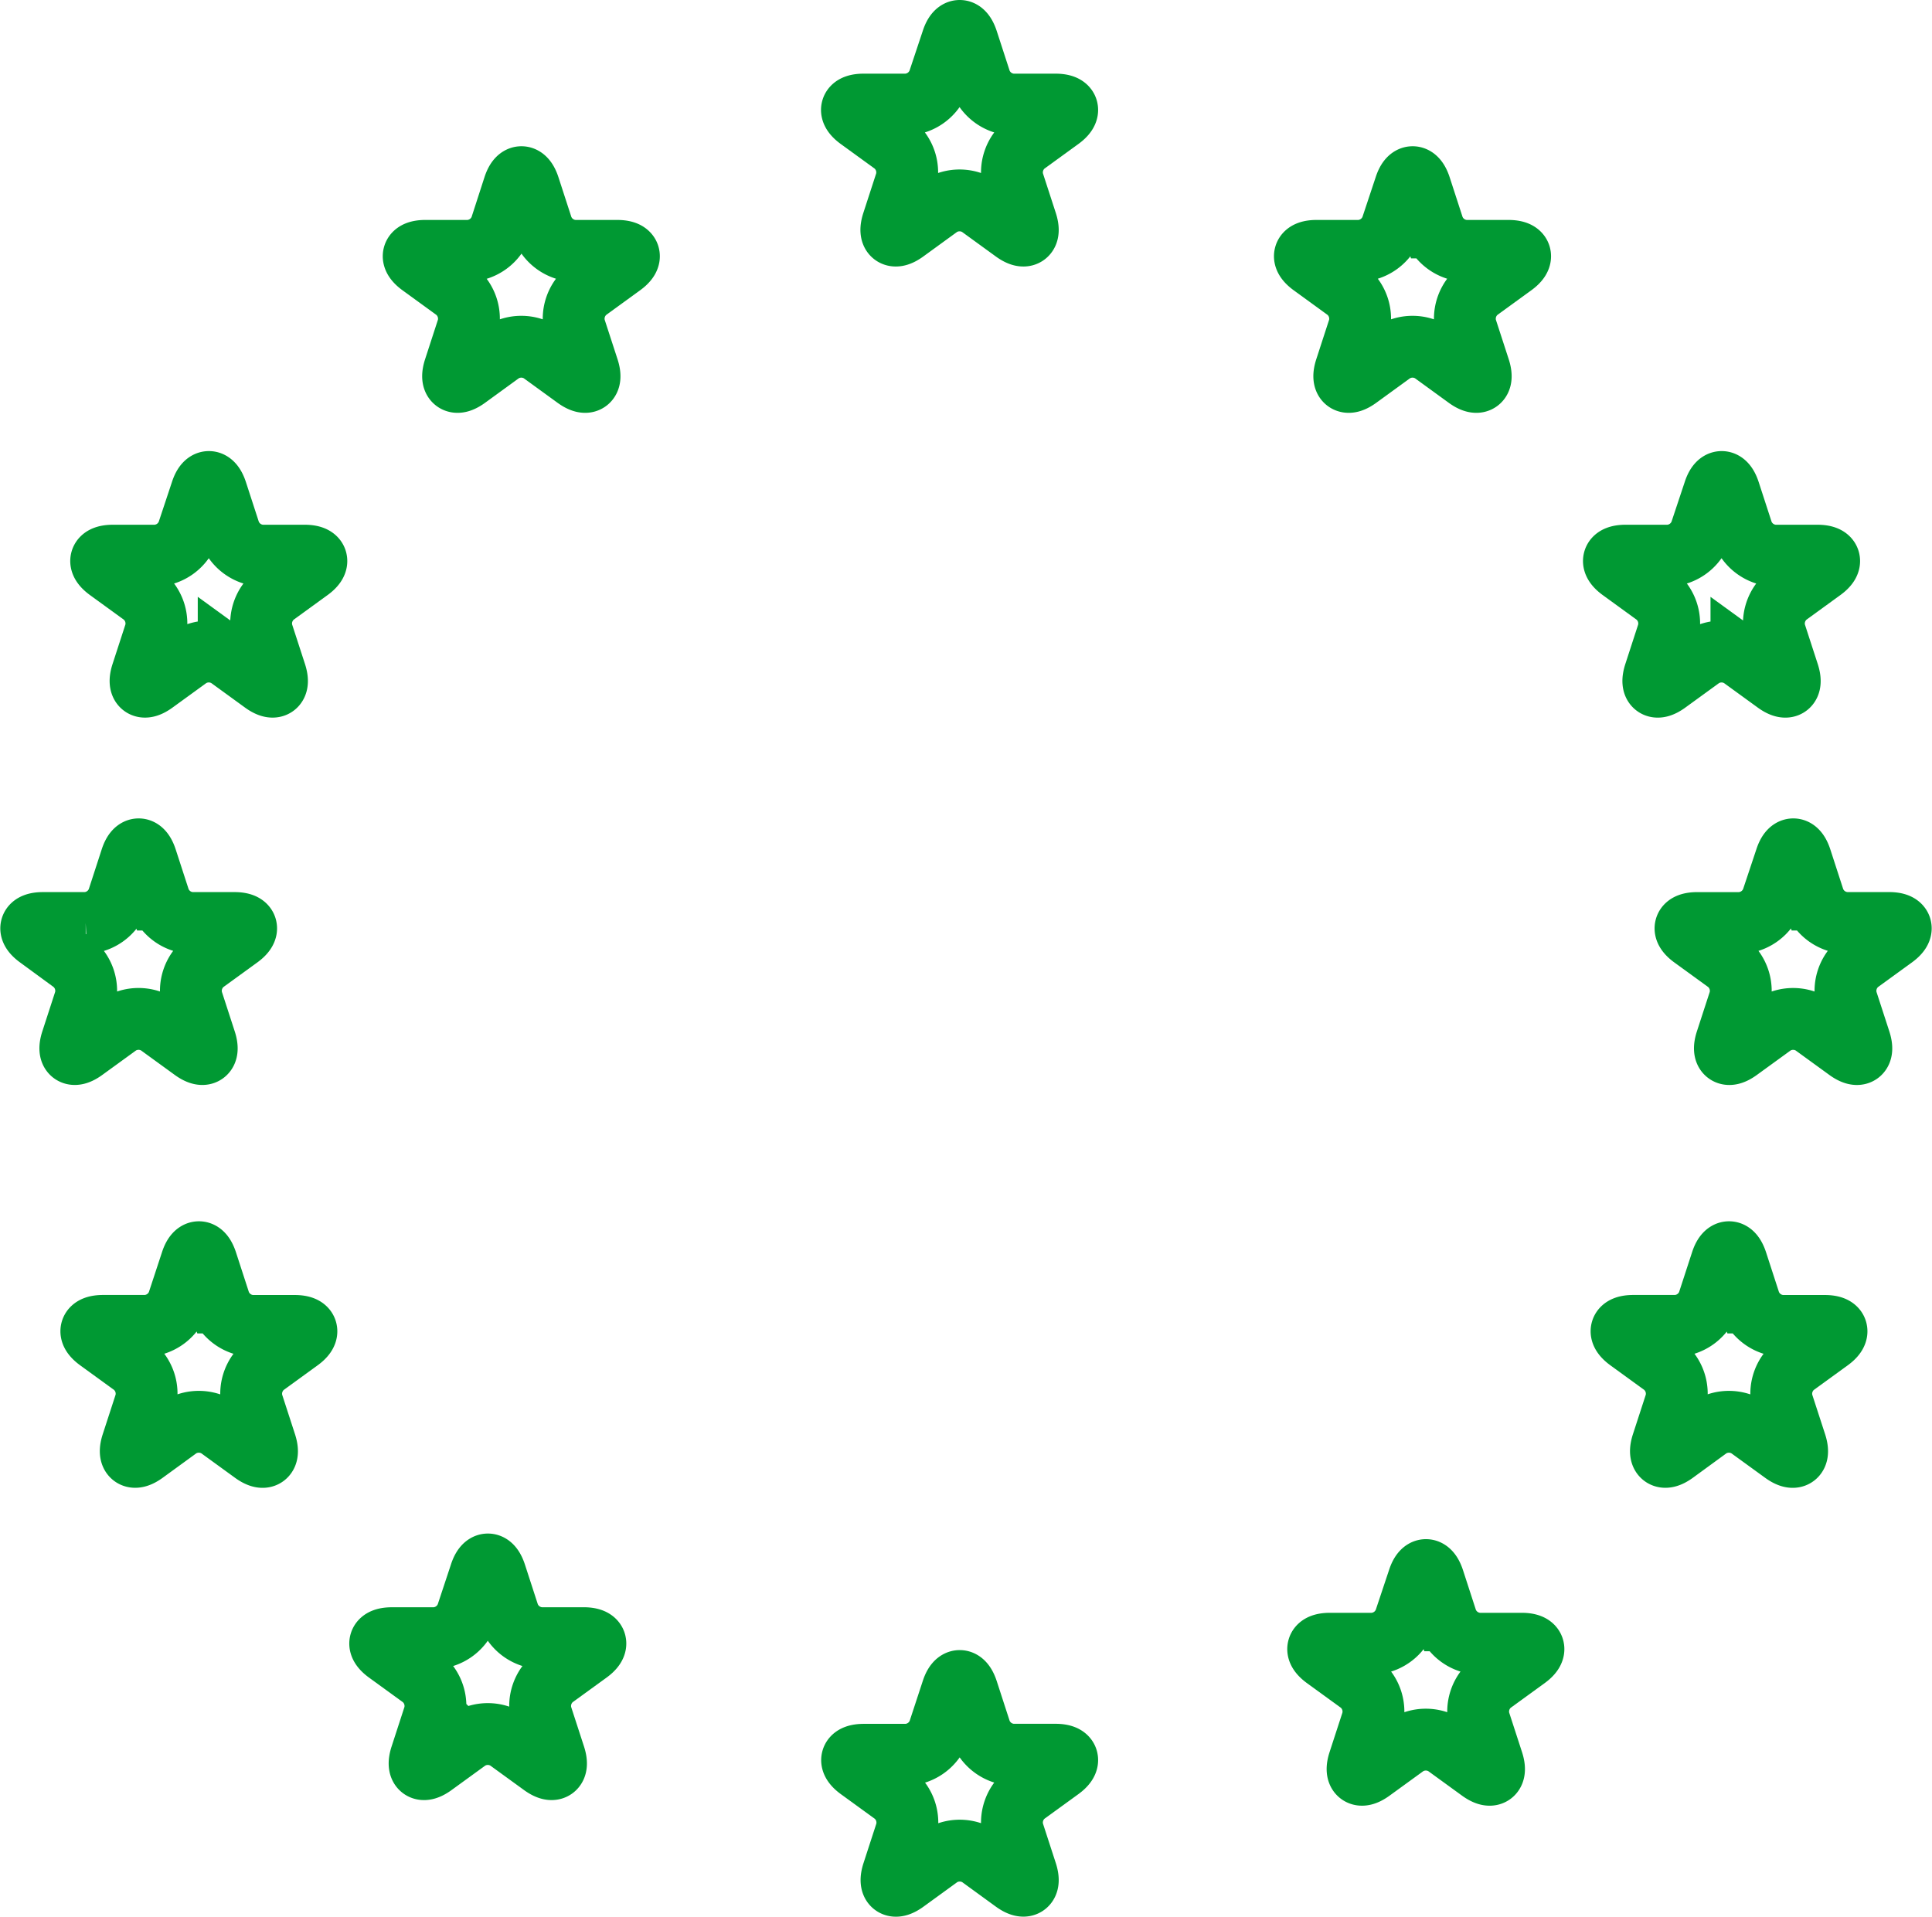
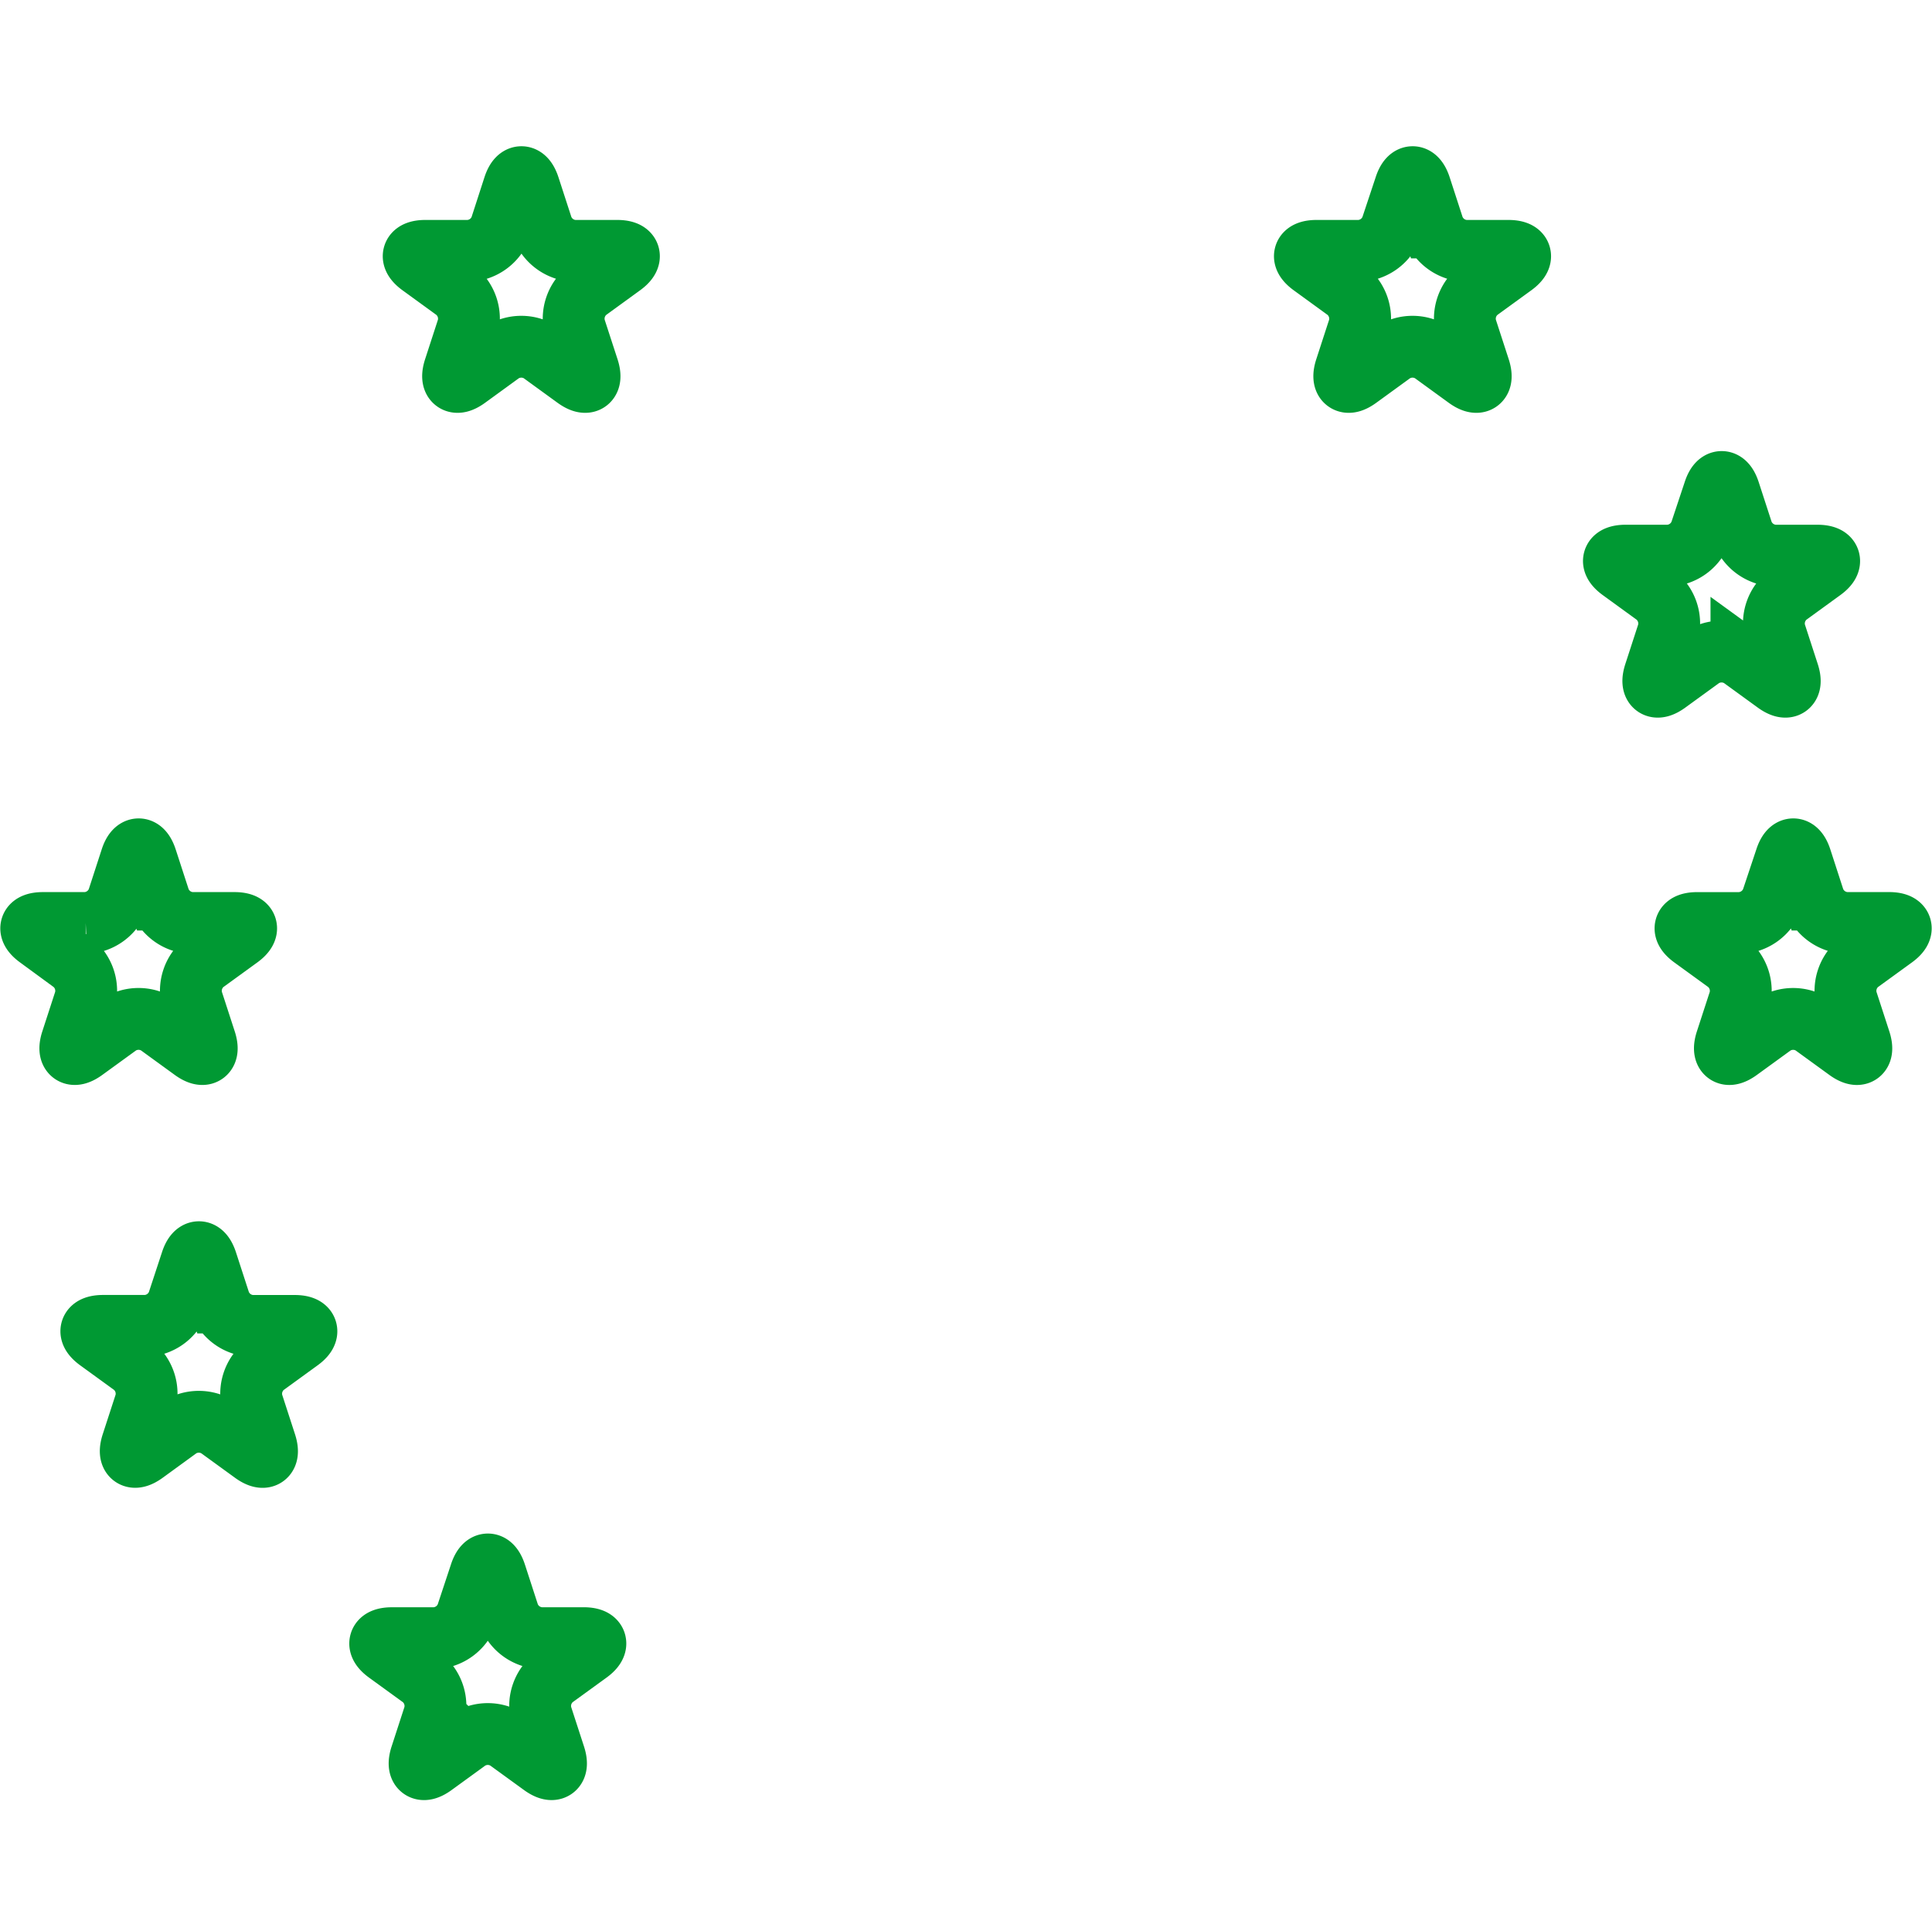
<svg xmlns="http://www.w3.org/2000/svg" width="93.727" height="93.025" viewBox="0 0 93.727 93.025">
  <g id="Gruppe_533" data-name="Gruppe 533" transform="translate(-935.485 -951.5)">
    <g id="Gruppe_71" data-name="Gruppe 71" transform="translate(976.83 953)">
-       <path id="Pfad_67" data-name="Pfad 67" d="M219.422,44.337c.2-.624.534-.624.737,0l.641,1.972a1.755,1.755,0,0,0,1.561,1.134h2.075c.656,0,.759.315.228.7l-1.679,1.219a1.754,1.754,0,0,0-.6,1.835l.641,1.972c.2.624-.066.819-.6.433l-1.679-1.22a1.754,1.754,0,0,0-1.93,0l-1.678,1.22c-.531.386-.8.191-.6-.433l.641-1.972a1.754,1.754,0,0,0-.6-1.835l-1.679-1.219c-.531-.386-.428-.7.228-.7h2.075a1.755,1.755,0,0,0,1.561-1.134Z" transform="translate(-214.576 -43.869)" fill="none" stroke="#093" stroke-miterlimit="10" stroke-width="3" />
-     </g>
+       </g>
    <g id="Gruppe_72" data-name="Gruppe 72" transform="translate(976.83 1033.064)">
-       <path id="Pfad_68" data-name="Pfad 68" d="M219.422,379.949c.2-.624.534-.624.737,0l.641,1.974a1.755,1.755,0,0,0,1.561,1.134h2.075c.656,0,.759.315.228.7l-1.679,1.219a1.754,1.754,0,0,0-.6,1.835l.641,1.972c.2.624-.066.819-.6.433L220.755,388a1.755,1.755,0,0,0-1.93,0l-1.678,1.219c-.531.386-.8.191-.6-.433l.641-1.972a1.754,1.754,0,0,0-.6-1.835l-1.679-1.219c-.531-.386-.428-.7.228-.7h2.075a1.755,1.755,0,0,0,1.561-1.134Z" transform="translate(-214.576 -379.481)" fill="none" stroke="#093" stroke-miterlimit="10" stroke-width="3" />
-     </g>
+       </g>
    <g id="Gruppe_73" data-name="Gruppe 73" transform="translate(998.805 960.096)">
      <path id="Pfad_69" data-name="Pfad 69" d="M311.533,74.082c.2-.624.534-.624.737,0l.641,1.973a1.754,1.754,0,0,0,1.561,1.135h2.075c.656,0,.759.316.228.7l-1.679,1.22a1.755,1.755,0,0,0-.6,1.836l.641,1.972c.2.624-.066.819-.6.433l-1.678-1.22a1.754,1.754,0,0,0-1.93,0l-1.679,1.22c-.531.386-.8.191-.6-.433l.641-1.972a1.755,1.755,0,0,0-.6-1.836l-1.678-1.22c-.531-.386-.428-.7.228-.7h2.075a1.754,1.754,0,0,0,1.561-1.135Z" transform="translate(-306.689 -73.614)" fill="none" stroke="#093" stroke-miterlimit="10" stroke-width="3" />
    </g>
    <g id="Gruppe_74" data-name="Gruppe 74" transform="translate(1013.796 974.887)">
      <path id="Pfad_70" data-name="Pfad 70" d="M374.374,136.084c.2-.624.535-.624.737,0l.641,1.972a1.755,1.755,0,0,0,1.561,1.134h2.075c.656,0,.759.316.228.7l-1.679,1.22a1.754,1.754,0,0,0-.6,1.836l.641,1.972c.2.624-.066.819-.6.433l-1.678-1.219a1.755,1.755,0,0,0-1.93,0l-1.678,1.219c-.531.386-.8.19-.6-.433l.641-1.972a1.754,1.754,0,0,0-.6-1.836l-1.679-1.22c-.531-.386-.428-.7.228-.7h2.074a1.755,1.755,0,0,0,1.562-1.134Z" transform="translate(-369.529 -135.616)" fill="none" stroke="#093" stroke-miterlimit="10" stroke-width="3" />
    </g>
    <g id="Gruppe_75" data-name="Gruppe 75" transform="translate(1014.153 1012.258)">
-       <path id="Pfad_71" data-name="Pfad 71" d="M375.87,292.735c.2-.624.534-.624.737,0l.641,1.974a1.754,1.754,0,0,0,1.561,1.135h2.075c.656,0,.759.315.228.7l-1.679,1.219a1.753,1.753,0,0,0-.6,1.835l.641,1.971c.2.624-.066.819-.6.433l-1.678-1.218a1.756,1.756,0,0,0-1.93,0L373.6,302c-.531.386-.8.19-.6-.433l.641-1.971a1.754,1.754,0,0,0-.6-1.835l-1.678-1.219c-.531-.386-.428-.7.228-.7h2.075a1.755,1.755,0,0,0,1.561-1.134Z" transform="translate(-371.025 -292.267)" fill="none" stroke="#093" stroke-miterlimit="10" stroke-width="3" />
-     </g>
+       </g>
    <g id="Gruppe_76" data-name="Gruppe 76" transform="translate(940.408 974.887)">
-       <path id="Pfad_72" data-name="Pfad 72" d="M66.748,136.084c.2-.624.534-.624.737,0l.641,1.972a1.755,1.755,0,0,0,1.561,1.134h2.074c.656,0,.759.316.228.7l-1.678,1.219a1.755,1.755,0,0,0-.6,1.836l.641,1.972c.2.624-.066.819-.6.433l-1.677-1.219a1.755,1.755,0,0,0-1.93,0l-1.679,1.219c-.531.386-.8.19-.6-.433l.641-1.972a1.755,1.755,0,0,0-.6-1.836l-1.678-1.219c-.531-.386-.428-.7.228-.7h2.075a1.755,1.755,0,0,0,1.561-1.134Z" transform="translate(-61.904 -135.616)" fill="none" stroke="#093" stroke-miterlimit="10" stroke-width="3" />
-     </g>
+       </g>
    <g id="Gruppe_77" data-name="Gruppe 77" transform="translate(1017.271 992.71)">
      <path id="Pfad_73" data-name="Pfad 73" d="M388.94,210.793c.2-.624.535-.624.737,0l.64,1.972a1.755,1.755,0,0,0,1.561,1.134h2.075c.656,0,.759.315.228.7L392.5,215.82a1.754,1.754,0,0,0-.6,1.835l.641,1.973c.2.624-.066.819-.6.433l-1.677-1.218a1.756,1.756,0,0,0-1.931,0l-1.678,1.218c-.531.386-.8.19-.6-.433l.642-1.973a1.754,1.754,0,0,0-.6-1.835l-1.679-1.219c-.531-.386-.428-.7.228-.7h2.074a1.755,1.755,0,0,0,1.562-1.134Z" transform="translate(-384.095 -210.325)" fill="none" stroke="#093" stroke-miterlimit="10" stroke-width="3" />
    </g>
    <g id="Gruppe_78" data-name="Gruppe 78" transform="translate(937 992.71)">
      <path id="Pfad_74" data-name="Pfad 74" d="M52.461,210.793c.2-.624.534-.624.737,0l.641,1.972A1.754,1.754,0,0,0,55.4,213.9h2.074c.656,0,.759.315.228.7l-1.679,1.219a1.754,1.754,0,0,0-.6,1.835l.641,1.973c.2.624-.066.819-.6.433l-1.677-1.218a1.756,1.756,0,0,0-1.93,0l-1.678,1.218c-.531.386-.8.19-.6-.433l.641-1.973a1.754,1.754,0,0,0-.6-1.835L47.956,214.6c-.531-.386-.428-.7.228-.7h2.075a1.755,1.755,0,0,0,1.561-1.134Z" transform="translate(-47.616 -210.325)" fill="none" stroke="#093" stroke-miterlimit="10" stroke-width="3" />
    </g>
    <g id="Gruppe_79" data-name="Gruppe 79" transform="translate(939.924 1012.258)">
      <path id="Pfad_75" data-name="Pfad 75" d="M64.719,292.735c.2-.624.534-.624.737,0l.641,1.974a1.754,1.754,0,0,0,1.561,1.135h2.074c.656,0,.759.316.228.7l-1.678,1.219a1.754,1.754,0,0,0-.6,1.835l.64,1.971c.2.624-.066.819-.6.433l-1.677-1.218a1.755,1.755,0,0,0-1.93,0L62.444,302c-.531.386-.8.19-.6-.433l.641-1.971a1.753,1.753,0,0,0-.6-1.835l-1.679-1.219c-.531-.386-.428-.7.228-.7h2.075a1.755,1.755,0,0,0,1.561-1.134Z" transform="translate(-59.874 -292.267)" fill="none" stroke="#093" stroke-miterlimit="10" stroke-width="3" />
    </g>
    <g id="Gruppe_80" data-name="Gruppe 80" transform="translate(999.451 1027.681)">
-       <path id="Pfad_76" data-name="Pfad 76" d="M314.242,357.381c.2-.624.534-.624.737,0l.64,1.972a1.755,1.755,0,0,0,1.561,1.134h2.075c.656,0,.759.316.228.7l-1.68,1.22a1.754,1.754,0,0,0-.6,1.836l.641,1.972c.2.624-.065.819-.6.433l-1.678-1.219a1.755,1.755,0,0,0-1.93,0l-1.679,1.219c-.531.386-.8.19-.6-.433l.642-1.972a1.755,1.755,0,0,0-.6-1.836l-1.679-1.22c-.531-.386-.428-.7.228-.7h2.075a1.755,1.755,0,0,0,1.561-1.134Z" transform="translate(-309.397 -356.913)" fill="none" stroke="#093" stroke-miterlimit="10" stroke-width="3" />
-     </g>
+       </g>
    <g id="Gruppe_81" data-name="Gruppe 81" transform="translate(955.569 960.096)">
      <path id="Pfad_77" data-name="Pfad 77" d="M130.3,74.082c.2-.624.534-.624.737,0l.641,1.973a1.754,1.754,0,0,0,1.561,1.135h2.075c.656,0,.759.316.228.7l-1.679,1.22a1.755,1.755,0,0,0-.6,1.836l.642,1.972c.2.624-.065.819-.6.433l-1.679-1.22a1.754,1.754,0,0,0-1.93,0l-1.678,1.22c-.531.386-.8.191-.6-.433l.641-1.972a1.755,1.755,0,0,0-.6-1.836l-1.679-1.22c-.531-.386-.428-.7.228-.7H128.1a1.755,1.755,0,0,0,1.561-1.134Z" transform="translate(-125.455 -73.614)" fill="none" stroke="#093" stroke-miterlimit="10" stroke-width="3" />
    </g>
    <g id="Gruppe_82" data-name="Gruppe 82" transform="translate(953.942 1027.409)">
      <path id="Pfad_78" data-name="Pfad 78" d="M123.479,356.244c.2-.624.534-.624.737,0l.641,1.974a1.755,1.755,0,0,0,1.561,1.134h2.075c.656,0,.758.315.228.7l-1.678,1.218a1.754,1.754,0,0,0-.6,1.835l.641,1.972c.2.624-.066.819-.6.434l-1.678-1.218a1.756,1.756,0,0,0-1.93,0l-1.677,1.218c-.531.386-.8.19-.6-.433l.641-1.972a1.754,1.754,0,0,0-.6-1.835l-1.678-1.218c-.531-.386-.428-.7.228-.7h2.074a1.755,1.755,0,0,0,1.561-1.134Z" transform="translate(-118.634 -355.776)" fill="none" stroke="#093" stroke-miterlimit="10" stroke-width="3" />
    </g>
  </g>
</svg>